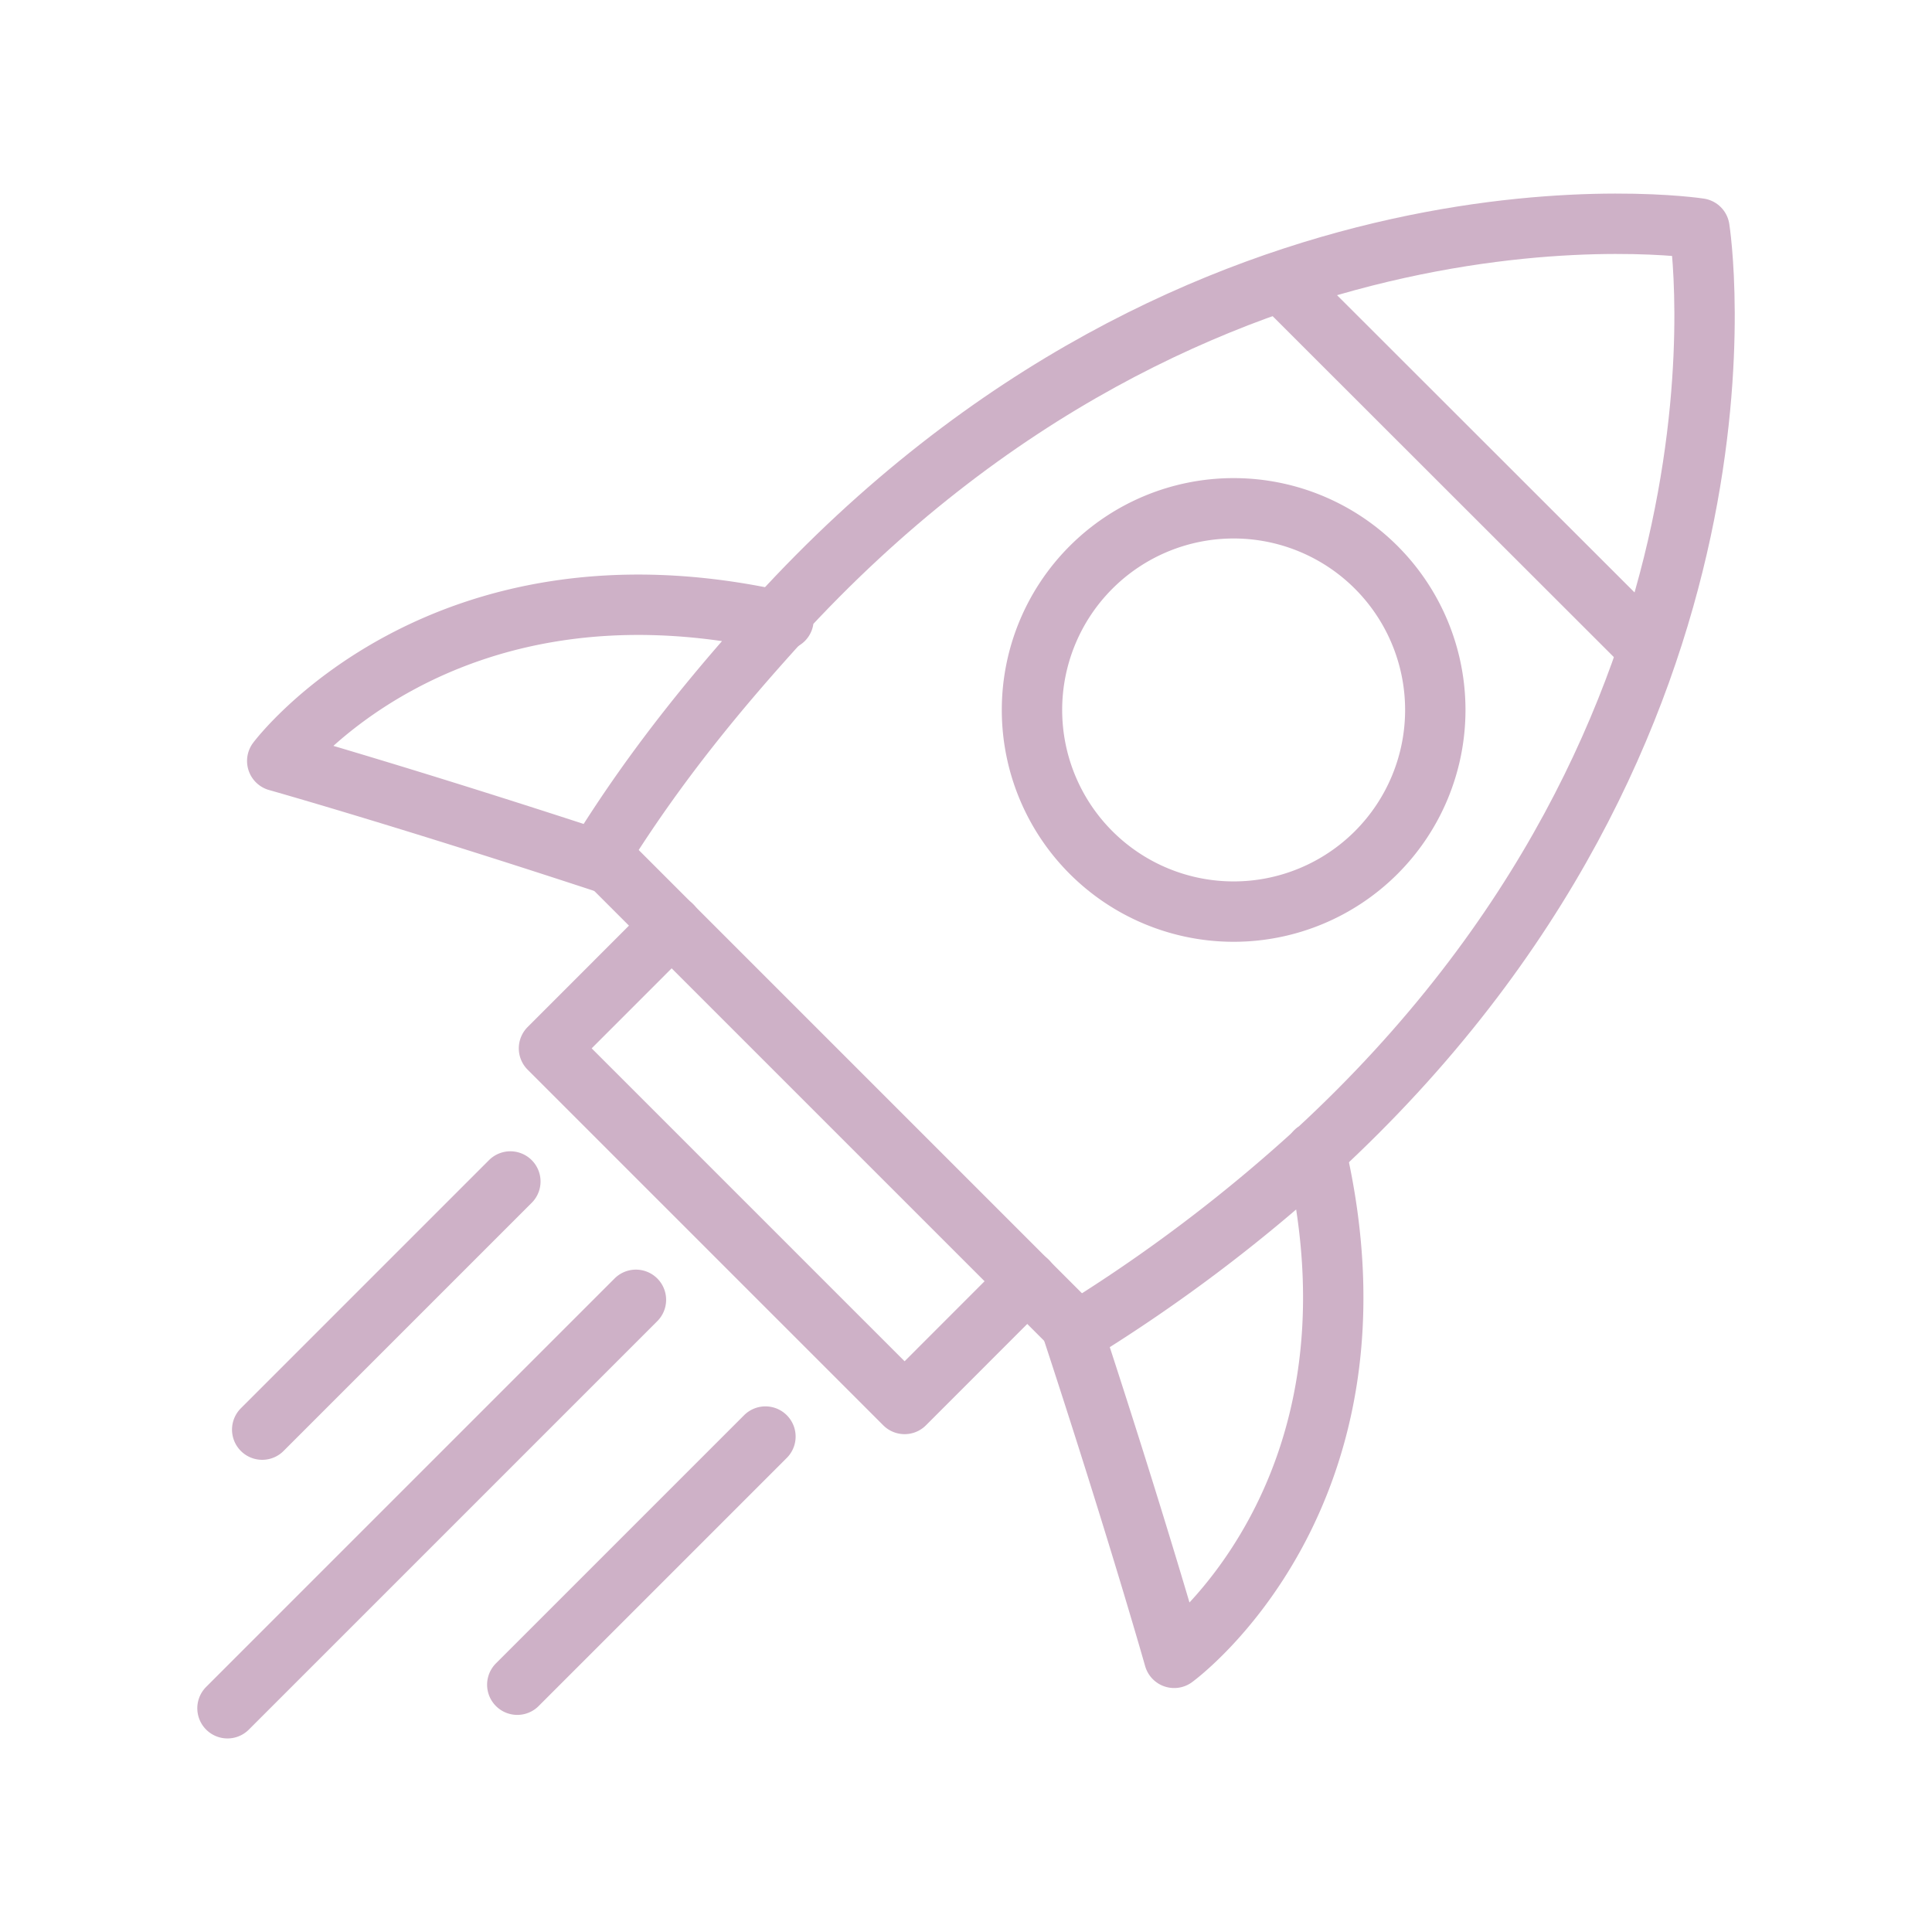
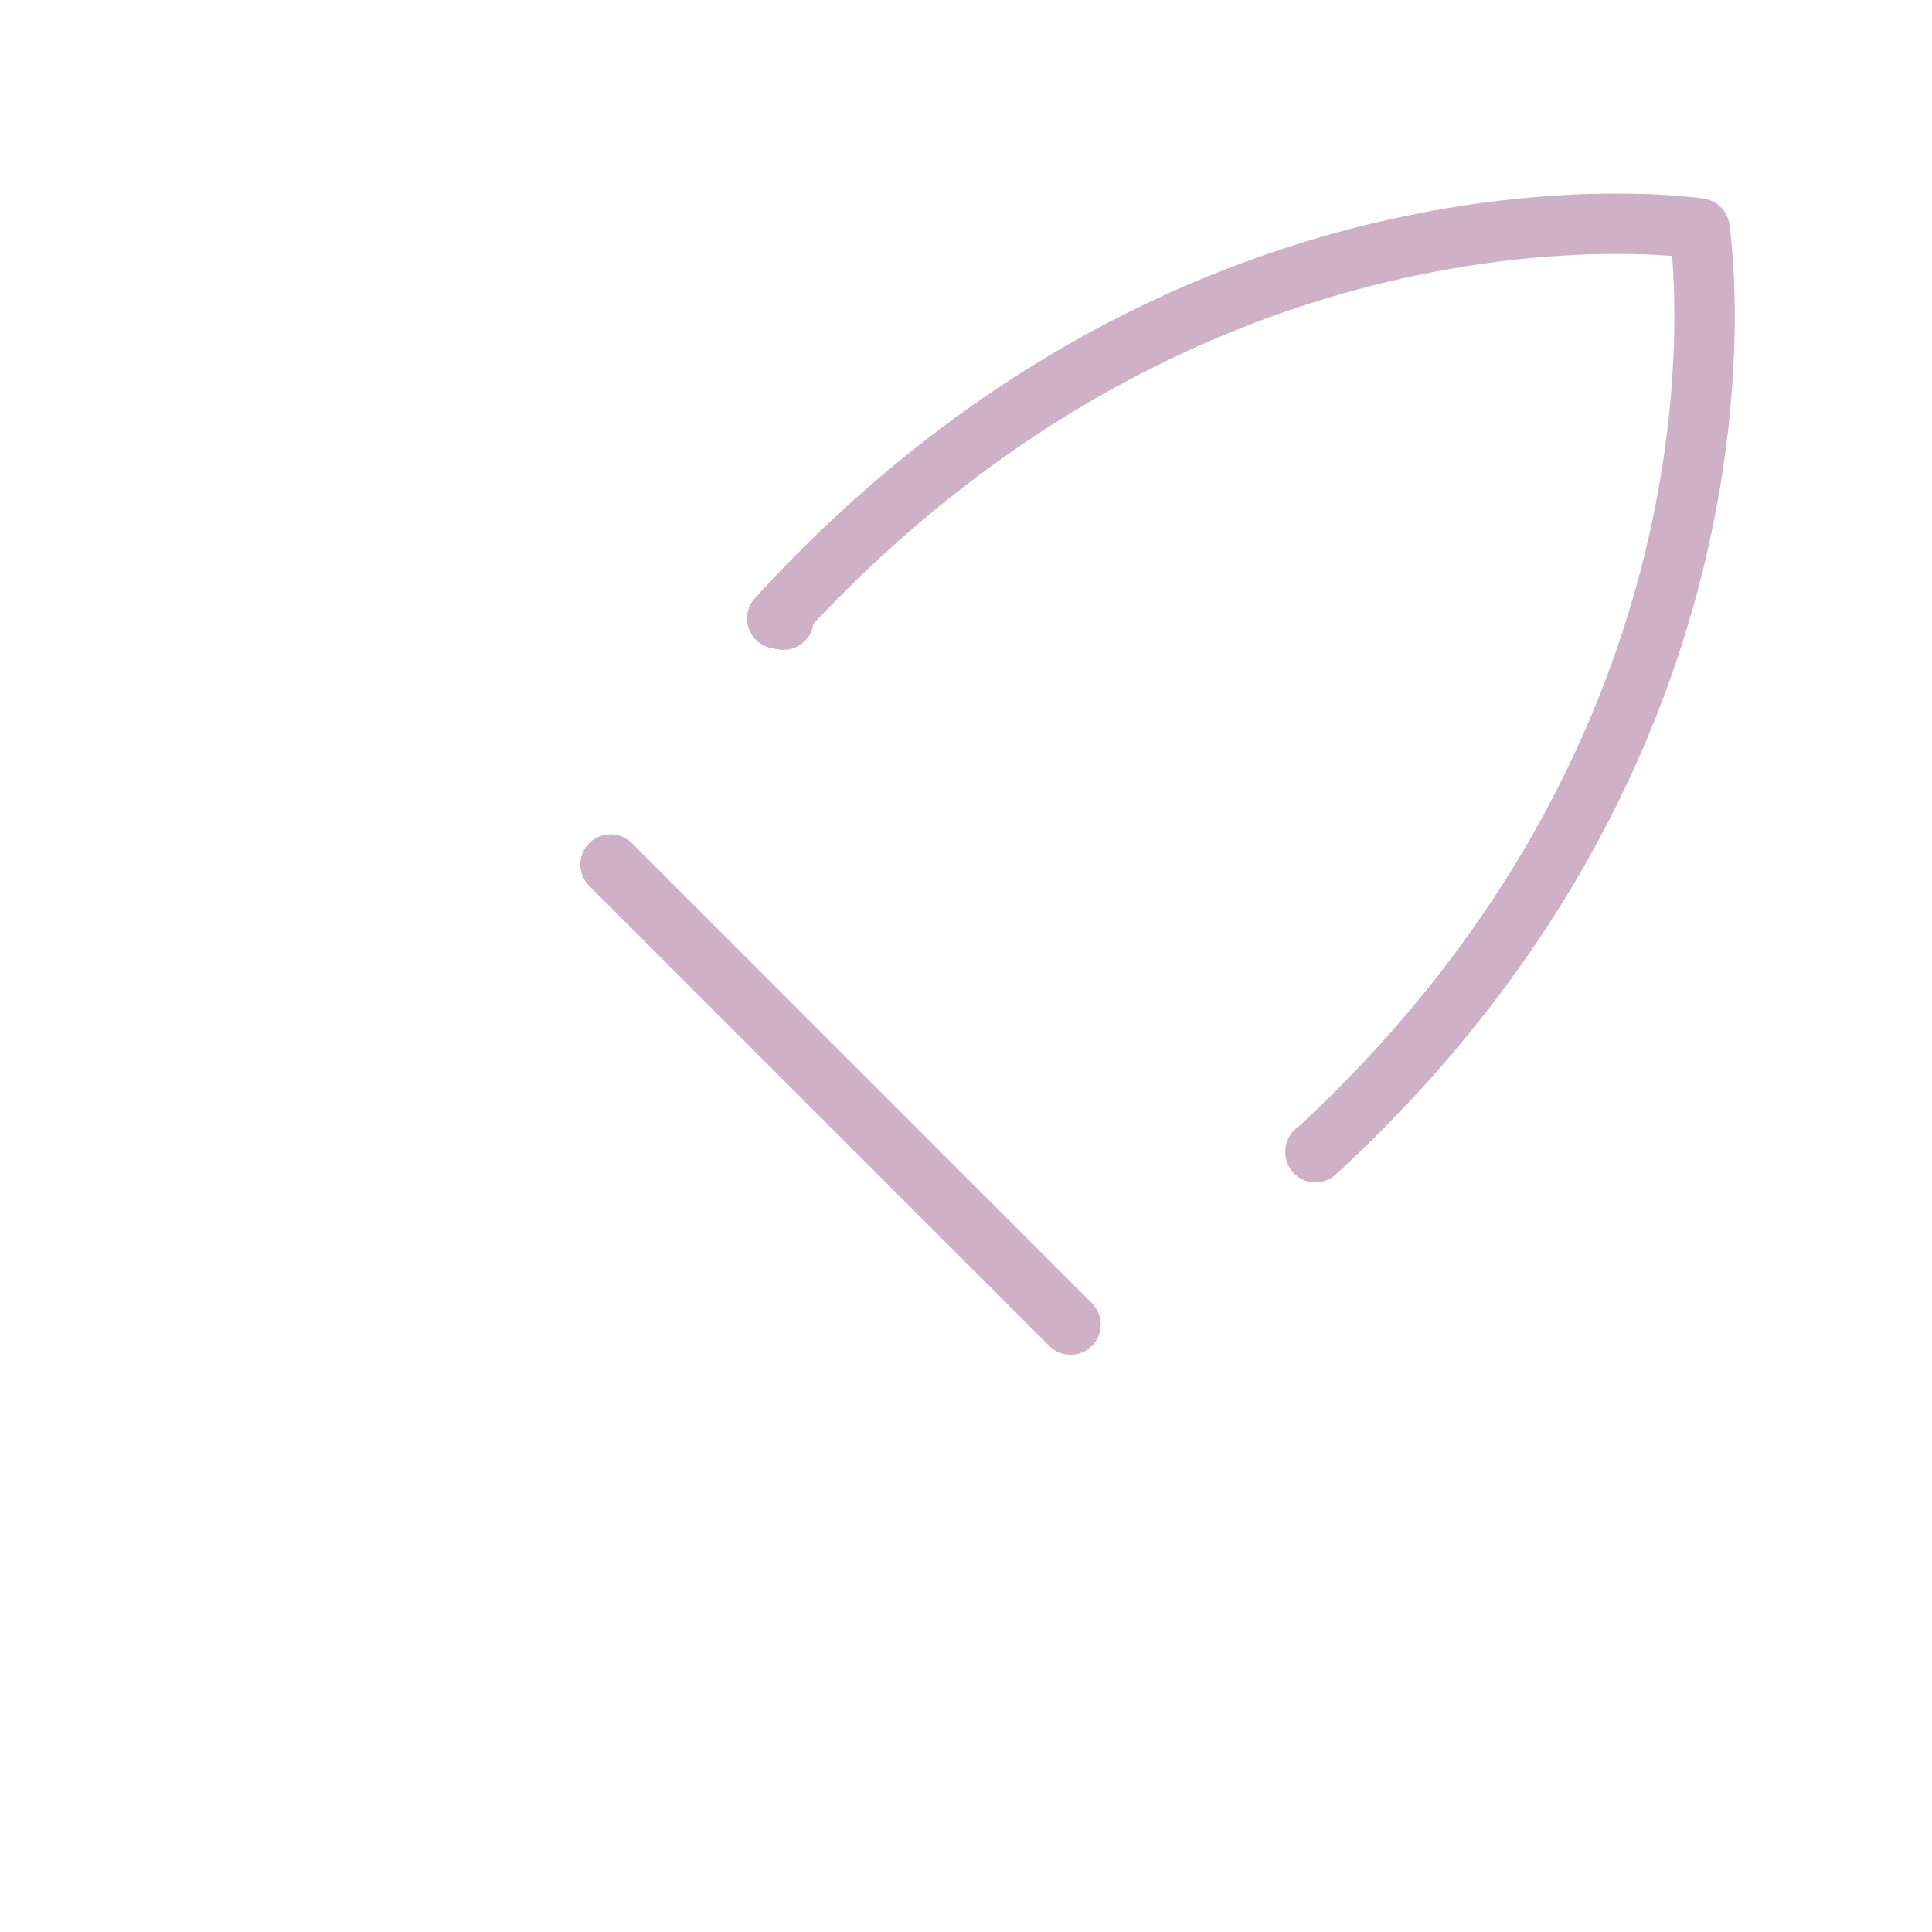
<svg xmlns="http://www.w3.org/2000/svg" width="32" height="32" fill="none" viewBox="0 0 32 32">
-   <path stroke="#CEB1C7" stroke-linecap="round" stroke-linejoin="round" d="m17.017 21.219-2.034 2.035-5.89-5.89 2.034-2.035M21.218 4.669l6.055 6.05M20.433 15.099a3.34 3.34 0 1 0 0-6.68 3.34 3.34 0 0 0 0 6.68ZM8.453 19.569l-4.11 4.11M12.678 23.794l-4.11 4.11M10.533 21.529l-6.765 6.765" />
  <path stroke="#CEB1C7" stroke-linecap="round" stroke-linejoin="round" d="M21.788 19.074v.01c7.67-7.06 6.36-15.3 6.36-15.3s-8.22-1.27-15.275 6.46c.035.01.07.015.104.02M10.112 14.319l7.62 7.62" />
-   <path stroke="#CEB1C7" stroke-linecap="round" stroke-linejoin="round" d="M12.922 10.289c-5.65-1.27-8.33 2.315-8.33 2.315s2.18.615 5.52 1.715l-.17-.17c.935-1.505 1.97-2.75 2.98-3.86ZM17.733 21.939c1.1 3.345 1.715 5.52 1.715 5.52s3.674-2.665 2.345-8.38a26.481 26.481 0 0 1-3.94 2.975l-.116-.115h-.004Z" />
</svg>